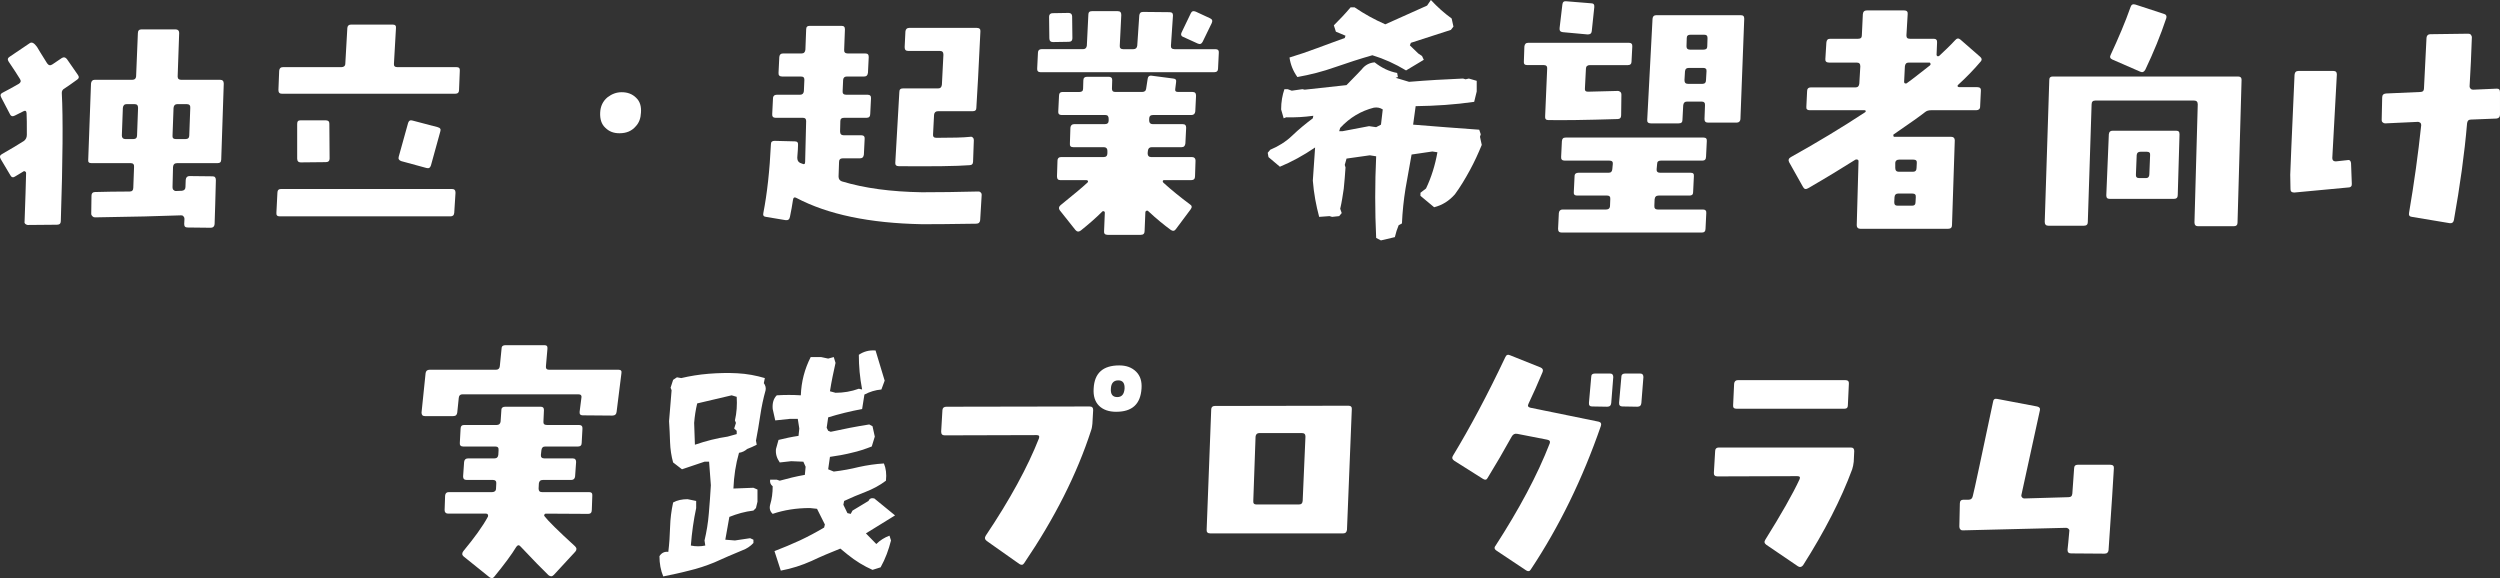
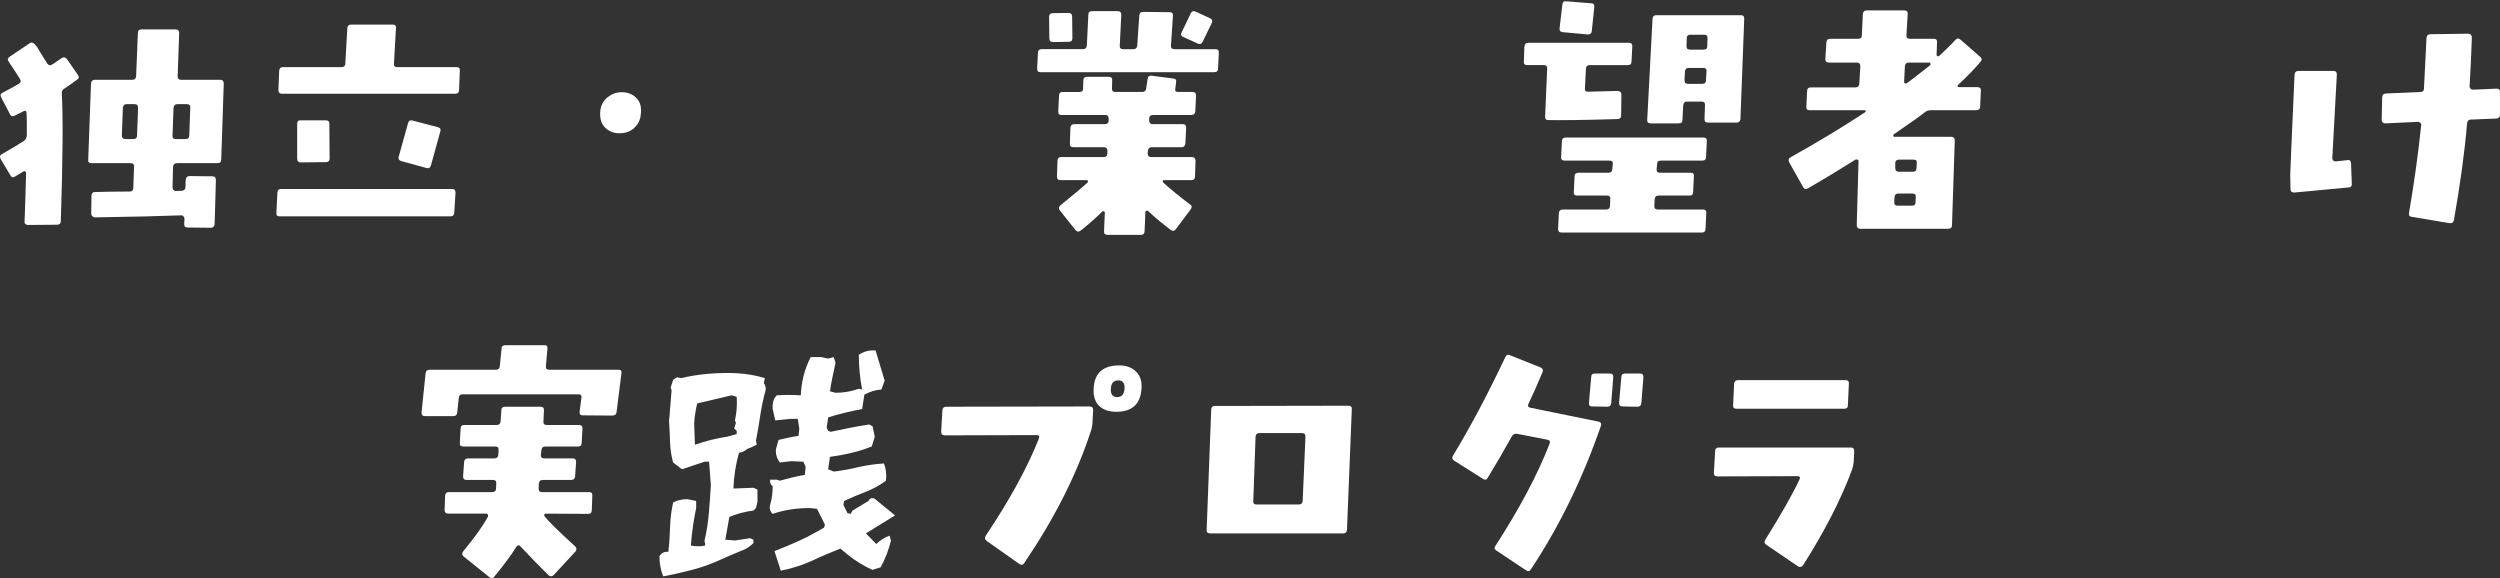
<svg xmlns="http://www.w3.org/2000/svg" id="_レイヤー_2" data-name="レイヤー 2" viewBox="0 0 1931.09 446.55">
  <rect x="0" y="0" width="1931.09" height="446.55" fill="#333333" stroke="none" />
  <defs>
    <style>
      .cls-1 {
        fill: #fff;
      }
    </style>
  </defs>
  <g id="_レイヤー_1-2" data-name="レイヤー 1">
    <g>
      <path class="cls-1" d="M59.68,61.45c-3.72,2.74-6.85,4.89-9.78,6.85-1.57.78-2.35,2.15-2.15,3.91.98,18.2.78,51.07-.78,98.63,0,1.76-.98,2.74-2.93,2.74l-22.5.2c-.78,0-1.37-.39-1.96-.78-.59-.59-.78-1.17-.59-1.96.59-16.24.98-28.77,1.17-37.18,0-.78-.2-1.17-.78-1.37-.39-.39-.98-.39-1.37,0l-6.46,3.91c-1.37.98-2.74.59-3.52-.98l-7.44-12.52c-.98-1.76-.78-2.94.98-3.91,6.65-3.72,12.33-7.24,17.02-10.18,1.37-1.17,2.15-2.54,2.15-4.7,0-8.02,0-13.5-.2-16.44,0-1.96-.98-2.54-2.35-1.76l-6.65,3.33c-1.76.98-3.13.59-3.91-1.17l-6.65-12.72c-.98-1.76-.59-2.94.98-3.72,3.91-1.96,8.02-4.31,12.52-6.85,1.57-.98,1.96-2.15.98-3.72-2.15-3.52-5.09-8.02-8.8-13.5-.98-1.56-.78-2.74.78-3.72l15.66-10.57c1.57-.98,3.33,0,5.48,2.94.98,1.76,3.52,5.87,7.83,12.72,1.17,1.57,2.35,1.96,4.11.78,1.37-.98,3.72-2.54,7.24-4.89,1.57-.98,2.74-.59,3.91.78l8.41,12.13c1.17,1.57.98,2.74-.39,3.72ZM170.83,123.48c0,1.76-.98,2.54-2.94,2.54h-31.11c-1.96,0-2.93.98-3.13,2.94l-.39,15.65c0,.78.2,1.57.59,1.96.59.59,1.17.98,1.96.98l4.7-.2c1.76-.2,2.74-1.17,2.74-2.94l.2-5.48c.2-1.96,1.17-2.94,2.94-2.94l17.81.2c1.76,0,2.54.98,2.54,2.94-.39,13.11-.59,24.46-.98,34.05-.19,1.76-1.17,2.74-2.93,2.74l-17.81-.2c-1.96,0-2.74-.78-2.74-2.74l.2-3.91c0-.78-.2-1.37-.78-1.96-.39-.59-.98-.78-1.76-.78-15.66.59-37.96,1.17-66.53,1.57-.78,0-1.37-.2-1.96-.78-.59-.59-.98-1.17-.98-1.96l.2-14.09c0-1.76.98-2.74,2.74-2.74,7.83-.2,16.63-.39,26.81-.39,1.76,0,2.74-.98,2.74-2.94l.59-16.05c.2-1.96-.78-2.94-2.54-2.94h-30.33c-1.96,0-2.74-.78-2.54-2.54l2.15-58.9c.2-1.96,1.17-2.94,2.94-2.94h28.96c1.76,0,2.74-.78,2.94-2.54l1.37-33.46c0-1.96.98-2.93,2.74-2.93h26.42c1.76,0,2.74.98,2.74,2.74l-1.17,33.66c0,1.76.98,2.54,2.74,2.54h30.13c1.76,0,2.74.98,2.74,2.94l-1.96,58.9ZM103.91,80.43h-6.07c-1.76,0-2.74.98-2.94,2.93l-.78,21.33c0,1.76.98,2.74,2.74,2.74h6.07c1.96,0,2.93-.98,2.93-2.74l.78-21.33c0-1.96-.78-2.93-2.74-2.93ZM144.22,80.43h-7.24c-1.76,0-2.74.98-2.93,2.93l-.78,21.33c-.2,1.76.59,2.74,2.54,2.74h7.44c1.96,0,2.94-.98,2.94-2.74l.78-21.33c.2-1.96-.78-2.93-2.74-2.93Z" />
      <path class="cls-1" d="M350.87,164.38c-.2,1.96-1.17,2.74-2.94,2.74h-131.89c-1.76,0-2.74-.78-2.54-2.74l.78-15.46c0-1.96.98-2.94,2.74-2.94h132.09c1.96,0,2.74.98,2.74,2.94l-.98,15.46ZM354.59,69.47c0,1.96-.98,2.94-2.94,2.94h-133.85c-1.96,0-2.74-.98-2.74-2.94l.59-14.87c.2-1.96,1.17-2.74,2.94-2.74h45.2c1.76,0,2.94-.98,2.94-2.74l1.57-27.59c.2-1.76,1.17-2.54,2.94-2.54h32.09c1.76,0,2.74.78,2.54,2.54l-1.57,27.59c-.2,1.76.59,2.74,2.54,2.74h45.79c1.76,0,2.74.78,2.54,2.74l-.59,14.87ZM251.66,125.24l-19.37.2c-1.76,0-2.74-.98-2.74-2.94v-26.81c0-1.96.78-2.74,2.54-2.74h19.57c1.76,0,2.74.78,2.74,2.54l.2,27.01c0,1.76-.98,2.74-2.94,2.74ZM332.87,127.78c-.59,1.76-1.57,2.54-3.52,1.96l-19.37-5.28c-1.76-.59-2.54-1.76-1.96-3.52l7.24-26.03c.59-1.76,1.76-2.35,3.52-1.76l19.37,5.09c1.96.59,2.54,1.56,1.96,3.33l-7.24,26.22Z" />
      <path class="cls-1" d="M491.18,97.45c-3.13,3.72-7.24,5.48-12.72,5.48-4.5,0-8.02-1.37-10.96-4.31-2.93-2.74-4.11-6.65-3.91-11.54.2-5.09,2.15-9,5.68-11.94,3.33-2.54,6.85-3.91,10.96-3.91,4.5,0,8.22,1.37,11.15,4.31,2.94,2.74,4.11,6.65,3.72,11.55-.19,4.11-1.37,7.63-3.91,10.37Z" />
-       <path class="cls-1" d="M757.13,170.05c-.2,1.76-1.17,2.74-3.13,2.74-21.13.39-35.22.39-42.07.39-40.12-.78-72.4-7.44-96.86-20.35-1.37-.78-2.35-.19-2.54,1.57-.59,4.11-1.37,8.41-2.35,13.11-.39,1.96-1.37,2.74-3.33,2.54l-15.26-2.54c-1.76-.2-2.35-1.17-1.96-2.94,2.94-15.07,4.89-32.87,5.87-53.23,0-1.76.98-2.54,2.74-2.54l15.66.39c1.76,0,2.74.78,2.54,2.74,0,1.76-.2,5.09-.59,9.78,0,1.96.59,3.33,2.15,4.11l1.57.59c1.57.78,2.35.39,2.35-1.37l.78-31.51c0-1.76-.78-2.54-2.54-2.54h-21.13c-1.76,0-2.74-.98-2.54-2.94l.59-11.94c0-1.96,1.17-2.93,2.93-2.93h18c1.76,0,2.74-.98,2.93-2.74l.39-8.8c0-1.76-.78-2.54-2.74-2.54h-14.48c-1.96,0-2.93-.98-2.74-2.94l.59-12.13c.2-1.96,1.17-2.74,2.94-2.74h14.28c1.76,0,2.74-.98,2.94-2.94l.59-15.65c0-1.96.98-2.74,2.74-2.74h24.46c1.96,0,2.74.78,2.74,2.74l-.59,15.65c-.19,1.96.78,2.94,2.74,2.94h13.5c1.96,0,2.74.78,2.74,2.74l-.59,12.13c-.2,1.96-1.17,2.94-2.94,2.94h-13.31c-1.76,0-2.74.78-2.93,2.54l-.39,8.8c-.2,1.76.78,2.74,2.74,2.74h16.63c1.76,0,2.74.98,2.54,2.93l-.59,11.94c0,1.96-.98,2.94-2.74,2.94h-17.42c-1.96,0-2.93.78-2.93,2.54l-.2,8.02c0,1.96.98,2.93,2.74,2.93h13.7c1.76,0,2.74.98,2.54,2.74l-.59,12.13c-.2,1.96-1.17,2.94-2.93,2.94h-13.31c-1.96,0-2.94.98-2.94,2.74l-.39,11.35c0,1.96.98,3.13,2.54,3.72,17.42,5.28,37.96,8.02,61.84,8.41,13.11,0,27.79-.19,43.64-.59.78,0,1.37.19,1.76.78.59.39.78,1.17.78,1.76l-1.17,19.57ZM754.19,83.17c0,1.96-.98,2.74-2.94,2.74h-26.81c-1.76,0-2.74.98-2.94,2.74l-.78,15.07c-.2,1.76.59,2.74,2.54,2.74,12.13,0,20.94-.2,26.22-.78.78-.2,1.37,0,1.96.59.59.59.78,1.17.78,1.96l-.59,16.63c0,1.76-.98,2.74-2.74,2.74-9.98.78-28.18.98-54.6.78-1.96,0-2.93-.98-2.74-2.74l3.13-54.6c0-1.96.98-2.74,2.74-2.74h27.2c1.76,0,2.74-.98,2.93-2.93.2-3.91.59-11.54,1.17-23.09,0-1.96-.78-2.94-2.74-2.94h-24.46c-1.96,0-2.74-.98-2.74-2.93l.59-12.13c.2-1.76,1.17-2.74,2.93-2.74h52.25c1.96,0,2.94.98,2.74,2.74-1.37,28.18-2.35,47.75-3.13,58.9Z" />
      <path class="cls-1" d="M940.88,52.84c0,1.96-.98,2.93-2.94,2.93h-134.24c-1.76,0-2.74-.98-2.54-2.93l.59-12.13c0-1.76.98-2.74,2.74-2.74h32.09c1.76,0,2.74-.98,2.93-2.74l1.17-23.87c0-1.96.98-2.74,2.74-2.74h19.96c1.96,0,2.74.98,2.74,2.94l-1.17,23.68c-.2,1.76.78,2.74,2.54,2.74h8.02c1.76,0,2.74-.98,2.94-2.74l1.57-23.29c.2-1.76.98-2.74,2.94-2.74l20.35.2c1.96,0,2.74.78,2.74,2.54l-1.57,23.29c-.2,1.76.78,2.74,2.74,2.74h31.7c1.76,0,2.74.98,2.54,2.74l-.59,12.13ZM825.62,32.29l-12.33.2c-1.76,0-2.74-.98-2.74-2.94l-.2-16.63c0-1.76.98-2.74,2.74-2.74l12.33-.2c1.76,0,2.74.98,2.74,2.74l.2,16.83c0,1.76-.98,2.74-2.74,2.74ZM923.27,86.1c-.2,1.76-1.17,2.74-2.93,2.74h-29.74c-1.96,0-2.94.98-2.94,2.94v1.37c0,1.76.98,2.74,2.74,2.74h23.09c1.96,0,2.74.98,2.74,2.74l-.59,12.13c-.2,1.96-1.17,2.93-2.94,2.93h-23.09c-1.76,0-2.74.98-2.93,2.74l-.2,1.96c0,1.96.98,2.94,2.74,2.94h31.51c1.76,0,2.74.98,2.74,2.74l-.39,12.13c0,1.96-.98,2.94-2.93,2.94h-20.94c-.59,0-.98.2-.98.59-.2.39,0,.98.39,1.37,6.46,5.87,13.31,11.35,20.35,16.63,1.76.98,1.96,2.35.78,3.91l-11.54,15.46c-.98,1.37-2.15,1.57-3.72.59-5.09-3.72-10.96-8.42-17.42-14.48-.59-.59-.98-.59-1.57-.39-.39.2-.78.59-.78,1.17l-.59,14.48c0,1.96-.98,2.93-2.94,2.93h-25.63c-1.96,0-2.94-.98-2.74-2.74l.59-14.48c0-.39-.2-.78-.78-.98-.39-.19-.78-.19-1.17.2-5.09,5.09-10.76,9.98-16.63,14.68-1.57,1.17-2.94.98-4.11-.39l-12.13-15.27c-.98-1.37-.78-2.74.59-3.91,9.59-7.83,16.63-13.5,20.94-17.61.39-.39.39-.78.2-1.17s-.59-.59-1.17-.59h-20.16c-1.76,0-2.54-.98-2.54-2.94l.39-12.13c0-1.76.98-2.74,2.74-2.74h32.87c1.96,0,2.94-.98,2.94-2.94v-1.96c0-1.76-.98-2.74-2.74-2.74h-23.68c-1.96,0-2.74-.98-2.54-2.93l.39-12.13c.2-1.76,1.17-2.74,2.94-2.74h23.68c1.96,0,2.93-.98,2.93-2.74v-1.37c0-1.96-.78-2.94-2.54-2.94h-33.85c-1.76,0-2.74-.98-2.54-2.74l.59-12.13c0-1.96.98-2.93,2.74-2.93h13.11c1.76,0,2.74-.78,2.74-2.54l.2-6.46c0-1.76.98-2.74,2.93-2.74h16.63c1.76,0,2.74.78,2.74,2.54l-.2,6.65c0,1.76.78,2.54,2.54,2.54h20.74c1.76,0,2.94-.78,3.13-2.54l1.17-7.63c.2-1.76,1.37-2.74,3.33-2.35l16.44,2.15c1.96.19,2.54,1.17,2.15,3.13l-.59,4.7c-.39,1.76.39,2.54,2.15,2.54h11.15c1.96,0,2.74.98,2.74,2.93l-.59,12.13ZM928.95,32.29c-.78,1.57-1.96,2.15-3.72,1.37l-11.15-5.09c-1.76-.59-2.15-1.96-1.37-3.52l7.05-14.68c.78-1.76,1.96-2.15,3.91-1.37l10.96,5.09c1.76.78,2.15,1.96,1.37,3.72l-7.04,14.48Z" />
-       <path class="cls-1" d="M1063,183.75c-.98-20.94-.98-41.88,0-63.01l-4.89-.78-18,2.54-1.37,4.89.59,1.96c-.39,5.48-.78,10.96-1.37,16.44-.78,5.28-1.57,10.57-2.74,15.46l1.17,3.33-1.96,2.35-5.48.59-1.96-.59-8.02.59c-2.35-8.8-4.11-18-4.89-27.98l1.76-25.63c-9.2,6.26-18.2,11.15-27.2,14.87l-8.81-7.44-.59-3.33,1.96-2.35c6.07-2.54,11.94-6.07,17.02-10.96,5.09-4.89,10.37-9.2,15.85-13.31l.39-1.96c-7.04.98-14.09,1.37-20.94,1.17l-1.96.78-1.96-6.85c0-5.87.98-11.15,2.54-15.65h2.54l3.13,1.17,8.22-1.17,1.76.39,32.29-3.52,8.02-8.22,3.72-3.91c2.54-3.33,5.87-5.09,9.98-5.48,5.48,4.31,11.15,7.04,17.42,8.22l.59,3.13-1.76.59,10.37,3.13c13.89-1.17,27.79-1.96,41.68-2.54l1.96.59,2.54-.59,6.07,1.76v8.22l-1.96,8.02c-14.87,2.15-29.94,3.13-45.2,3.33l-1.96,14.28c17.22,1.37,34.25,2.74,51.07,3.91l1.17,3.52-.59,1.96,1.37,6.26c-2.74,6.65-5.67,13.11-9.2,19.57-3.52,6.46-7.24,12.72-11.54,18.59-4.5,5.09-9.78,8.41-16.05,9.98l-10.57-8.81v-2.35l4.31-3.33c4.11-8.61,7.04-18,8.8-27.98l-3.91-.59-16.05,2.35-4.7,26.42c-1.37,8.61-2.35,17.61-2.74,26.81l-2.54,1.37c-1.17,2.74-2.15,5.87-2.94,9.2l-10.76,2.54-3.72-1.96ZM996.07,44.42c7.05-2.15,14.09-4.5,21.33-7.24,7.24-2.74,14.48-5.28,21.33-7.83l.59-1.76-7.44-3.13-1.57-4.89c4.5-4.5,8.81-9,12.92-13.89h3.13c7.44,5.09,15.26,9.39,23.68,13.11l32.29-14.48,2.94-4.31c5.09,5.48,10.37,10.18,16.05,14.28l1.37,6.26-1.96,2.54-30.92,9.98-.78,1.96,6.46,6.26,2.93,1.96,1.37,2.94-13.7,8.22c-8.41-5.09-17.02-9-26.03-11.74-9.59,2.74-19.18,5.87-28.77,9.2-9.39,3.33-19.18,5.87-29.16,7.63-3.33-4.7-5.28-9.59-6.07-15.07ZM1057.52,97.45l5.48.78,3.72-1.96,1.37-11.74c-2.15-1.37-4.31-1.76-6.85-1.37-9.98,2.54-18.59,7.63-26.03,15.65l-.78,2.54h2.54l20.55-3.91Z" />
      <path class="cls-1" d="M1260.26,47.55c0,1.76-.98,2.74-2.74,2.74h-29.55c-1.76,0-2.94.98-2.94,2.74l-.78,15.26c-.2,1.76.59,2.54,2.35,2.54,2.74,0,10.37-.19,23.09-.59.78,0,1.37.39,1.96.78.59.59.78,1.17.78,1.96l-.2,16.05c0,1.96-.98,2.93-2.74,2.93-24.85.78-42.66.98-53.62.78-1.76,0-2.54-.98-2.35-2.94l1.57-36.79c.19-1.76-.78-2.74-2.54-2.74h-12.92c-1.96,0-2.74-.98-2.54-2.74l.39-11.54c.2-1.96,1.17-2.93,2.94-2.93h77.88c1.76,0,2.74.98,2.54,2.93l-.59,11.54ZM1317.79,121.13c0,1.96-.98,2.93-2.74,2.93h-32.09c-1.96,0-2.93.78-2.93,2.54l-.39,4.11c-.2,1.76.78,2.74,2.74,2.74h23.68c1.76,0,2.54.78,2.35,2.74l-.59,12.33c0,1.76-.98,2.54-2.74,2.54h-23.87c-1.96,0-2.93.98-3.13,2.94l-.2,4.89c-.2,1.96.78,2.94,2.54,2.94h35.03c1.76,0,2.74.98,2.54,2.74l-.59,12.13c0,1.96-.98,2.93-2.74,2.93h-108.41c-1.96,0-2.74-.98-2.74-2.93l.59-12.13c.2-1.76,1.17-2.74,2.94-2.74h33.66c1.76,0,2.93-.98,2.93-2.94l.2-4.89c.2-1.96-.59-2.94-2.35-2.94h-23.29c-1.76,0-2.74-.78-2.54-2.54l.59-12.33c0-1.96,1.17-2.74,2.94-2.74h23.29c1.96,0,2.74-.98,2.93-2.74l.39-4.11c.2-1.76-.78-2.54-2.74-2.54h-34.44c-1.96,0-2.94-.98-2.74-2.93l.59-12.13c.2-1.96.98-2.74,2.94-2.74h106.45c1.76,0,2.74.78,2.54,2.74l-.59,12.13ZM1229.53,24.07c-.2,1.76-1.17,2.54-3.13,2.54l-19.18-1.76c-1.96-.2-2.74-1.17-2.54-3.13l2.15-18.2c.2-1.96,1.17-2.74,2.94-2.54l19.37,1.57c1.76,0,2.54.98,2.35,2.94l-1.96,18.59ZM1344.4,91.97c-.2,1.76-1.17,2.74-2.94,2.74h-22.11c-1.96,0-2.74-.98-2.74-2.74l.39-10.57c.2-1.96-.78-2.94-2.54-2.94h-11.35c-1.76,0-2.74.98-2.94,2.94l-.59,11.35c0,1.76-.98,2.54-2.94,2.54h-21.53c-1.96,0-2.93-.98-2.74-2.74l4.11-78.08c.19-1.96,1.17-2.74,2.93-2.74h65.16c1.96,0,2.74.78,2.74,2.74l-2.94,77.49ZM1315.63,52.45h-10.96c-1.96,0-2.94.78-3.13,2.74l-.39,6.65c0,1.96.78,2.93,2.74,2.93h11.15c1.76,0,2.74-.98,2.74-2.93l.39-6.85c.19-1.76-.78-2.54-2.54-2.54ZM1316.22,26.81h-10.18c-2.15,0-3.13.78-3.13,2.54l-.2,6.46c0,1.76.98,2.54,2.74,2.54h10.37c1.96,0,2.93-.78,2.93-2.54l.2-6.46c0-1.76-.78-2.54-2.74-2.54Z" />
      <path class="cls-1" d="M1512.5,65.56c-.39.2-.39.59-.39,1.17.39.39.78.59,1.17.59h14.09c1.96,0,2.94.98,2.74,2.74l-.59,12.33c0,1.76-1.17,2.74-2.94,2.74h-34.64c-2.15,0-3.72.39-5.09,1.57-3.13,2.54-11.15,8.22-24.27,17.22-.2.19-.2.59,0,.98,0,.59.2.78.59.78h44.03c1.76,0,2.74.98,2.74,2.74l-2.15,65.56c0,1.76-.98,2.74-2.94,2.74h-67.9c-1.76,0-2.74-.98-2.74-2.74l1.37-49.31c0-.78-.2-1.17-.78-1.37-.59-.2-.98-.2-1.57,0-9.59,6.07-21.72,13.5-36.59,22.11-1.76.98-2.94.78-3.91-.98l-10.76-19.18c-.78-1.57-.39-2.93,1.37-3.91,20.35-11.35,39.53-22.9,57.34-34.64.39-.2.59-.59.39-.98,0-.39-.19-.59-.78-.59h-42.46c-1.76,0-2.74-.78-2.54-2.54l.59-12.33c0-1.76.98-2.74,2.74-2.74h34.64c1.76,0,2.74-.98,2.94-2.93l.78-13.31c0-1.96-.78-2.94-2.74-2.94h-21.33c-2.15,0-3.13-.98-2.94-2.74l.78-12.72c.2-1.96.98-2.93,2.94-2.93h21.52c1.96,0,2.94-.78,2.94-2.54l.78-16.44c.2-1.96,1.17-2.93,3.13-2.93h28.77c1.96,0,2.94.98,2.74,2.74l-.98,16.63c0,1.76.78,2.54,2.74,2.54h18.39c1.76,0,2.74.98,2.54,2.93l-.39,9.59c0,.39.39.78.78.98.59,0,.98,0,1.17-.2,3.91-3.72,8.22-7.63,12.52-12.33,1.17-1.37,2.54-1.57,3.91-.39l15.26,13.31c1.37,1.17,1.57,2.35.59,3.52-5.28,6.26-11.15,12.33-17.61,18.2ZM1477.08,149.5h-10.76c-1.76,0-2.74.78-2.93,2.74l-.2,3.91c0,1.96.78,2.74,2.74,2.74h10.96c1.76,0,2.74-.78,2.74-2.74l.2-3.91c.2-1.96-.78-2.74-2.74-2.74ZM1477.86,123.28h-10.76c-1.96,0-3.13.98-3.13,2.74v3.72c0,1.96.98,2.94,2.74,2.94h10.96c1.76,0,2.74-.98,2.74-2.94l.2-3.91c.19-1.76-.78-2.54-2.74-2.54ZM1491.17,49.12c-.19-.59-.39-.78-.98-.78h-15.85c-1.76,0-2.74.98-2.94,2.94l-.59,11.94c0,.59.2.98.59,1.17.59.2,1.17.2,1.57-.19,3.91-2.74,9.79-7.44,17.81-13.7.39-.39.59-.78.39-1.37Z" />
-       <path class="cls-1" d="M1728.35,172.01c0,1.76-.98,2.74-2.94,2.74h-27.59c-1.76,0-2.74-.98-2.74-2.94l2.54-91.19c0-1.96-.98-2.94-2.74-2.94h-76.51c-1.76,0-2.74.98-2.74,2.94l-2.94,90.99c0,1.76-.98,2.74-2.94,2.74h-27.59c-1.76,0-2.74-.98-2.74-2.94l3.52-109.78c0-1.76.98-2.54,2.74-2.54h143.05c1.76,0,2.74.78,2.74,2.54l-3.13,110.37ZM1682.17,150.68c0,1.96-.98,2.94-2.94,2.94h-49.51c-1.96,0-2.74-.78-2.74-2.74l1.96-47.16c.2-1.96,1.17-2.74,2.94-2.74h49.12c1.76,0,2.54.78,2.54,2.74l-1.37,46.97ZM1657.12,53.81c-.98,1.76-2.15,2.35-3.91,1.57l-21.53-9.39c-1.76-.78-2.15-1.96-1.37-3.52,6.07-13.11,11.35-25.44,15.46-37.18.59-1.76,1.76-2.35,3.72-1.76l22.11,7.24c1.57.39,2.15,1.57,1.76,3.13-4.5,13.5-9.98,26.81-16.24,39.92ZM1658.29,117.22h-4.89c-1.76,0-2.74.78-2.94,2.54l-.59,14.87c-.2,1.96.59,2.94,2.54,2.94h5.28c1.57,0,2.54-.98,2.54-2.94l.59-14.87c.2-1.76-.78-2.54-2.54-2.54Z" />
      <path class="cls-1" d="M1813.87,144.81l-41.68,3.91c-1.96,0-2.93-.78-2.93-2.54l-.2-11.15c0-2.54,1.17-28.38,3.33-77.3.2-1.96,1.17-2.94,3.13-2.94h26.81c1.96,0,2.74.98,2.74,2.74l-3.52,64.58c0,.78.2,1.37.78,1.96.39.39,1.17.59,1.96.59l9-.98c1.76-.39,2.54.59,2.74,2.35l.59,15.85c.2,1.76-.78,2.93-2.74,2.93ZM1928.35,91.58l-19.76.78c-1.76,0-2.74.98-2.94,2.94-1.96,23.29-5.48,48.33-10.18,74.75-.39,1.76-1.37,2.54-3.13,2.35l-29.35-4.89c-1.76-.2-2.54-1.17-2.15-3.13,3.91-22.9,7.04-45.4,9.39-67.71,0-.78-.2-1.37-.59-1.76-.59-.39-1.17-.78-1.96-.78l-25.24,1.17c-.78,0-1.37-.2-1.96-.78-.59-.39-.78-1.17-.78-1.76l.39-17.42c0-1.96.98-2.94,2.93-3.13l26.61-1.17c1.76,0,2.74-.98,2.74-2.74.78-14.09,1.37-27,1.96-39.14.2-1.76,1.17-2.74,2.94-2.74l29.35-.39c.78,0,1.37.2,1.96.78.39.59.78,1.17.78,1.96-.39,12.13-.98,24.85-1.76,37.96,0,.59.2,1.17.78,1.76.59.59,1.17.78,1.96.78l17.81-.78c1.96-.2,2.93.59,2.93,2.54v17.61c0,1.76-.98,2.74-2.74,2.93Z" />
      <path class="cls-1" d="M476.3,318.08c-.2,1.96-1.37,2.93-3.33,2.93l-22.9-.19c-1.76,0-2.54-.98-2.35-2.74l1.37-10.76c.39-1.96-.59-2.74-2.35-2.74h-89.43c-1.76,0-2.74.78-2.94,2.74l-1.17,11.35c-.2,1.76-1.17,2.74-3.13,2.74h-21.92c-1.76,0-2.54-.98-2.54-2.74l3.13-30.33c.2-1.76,1.17-2.74,3.13-2.74h51.27c1.76,0,2.74-.98,2.94-2.74l1.37-13.7c0-1.76,1.17-2.54,2.94-2.54h30.13c1.76,0,2.54.78,2.35,2.74l-1.17,13.5c-.2,1.76.59,2.74,2.35,2.74h53.81c1.76,0,2.54.98,2.15,2.74l-3.72,29.74ZM457.12,394c0,1.96-.98,2.94-2.74,2.94l-32.68-.19c-.59,0-.98.19-1.17.78-.39.59-.2.98.2,1.37,2.54,3.33,10.37,11.15,23.48,23.09,1.37,1.37,1.37,2.74.2,4.11l-16.63,18c-1.37,1.37-2.54,1.37-4.11.2-4.5-4.31-11.74-11.74-21.53-22.11-1.17-1.37-2.15-1.37-3.33.2-3.52,5.87-9.2,13.5-17.02,23.09-.98,1.37-2.35,1.37-3.72.39l-19.96-16.05c-1.37-1.17-1.37-2.54-.2-4.11,8.41-10.18,14.87-18.98,18.98-26.61.2-.39.2-.98,0-1.57-.39-.59-.78-.78-1.37-.78h-29.35c-1.76,0-2.74-.98-2.74-2.74l.39-11.15c.2-1.96,1.17-2.74,2.94-2.74h33.46c1.76,0,2.93-.98,2.93-2.74l.2-3.91c.2-1.76-.78-2.74-2.54-2.74h-20.35c-1.96,0-2.74-.98-2.74-2.74l.78-11.15c.2-1.76,1.17-2.74,2.94-2.74h20.35c1.96,0,2.93-.98,3.13-2.74l.2-3.52c.2-1.96-.59-2.94-2.54-2.94h-24.85c-1.76,0-2.74-.98-2.54-2.74l.59-10.96c0-1.96.98-2.94,2.74-2.94h25.24c1.76,0,2.74-.98,2.94-2.74l.59-8.81c0-1.76,1.17-2.54,2.94-2.54h27.4c1.76,0,2.54.78,2.54,2.54l-.39,8.81c-.2,1.76.59,2.74,2.54,2.74h24.85c1.96,0,2.93.98,2.74,2.94l-.59,10.96c0,1.76-.98,2.74-2.74,2.74h-25.44c-1.76,0-2.74.98-2.94,2.94l-.39,3.52c-.2,1.76.78,2.74,2.74,2.74h21.92c1.76,0,2.54.98,2.54,2.74l-.78,11.15c-.2,1.76-1.17,2.74-2.94,2.74h-21.92c-1.96,0-2.94.98-3.13,2.74l-.2,3.91c0,1.76.78,2.74,2.54,2.74h36.4c1.76,0,2.74.78,2.54,2.74l-.39,11.15Z" />
      <path class="cls-1" d="M509.38,429.62c1.57-2.54,3.91-3.72,6.85-3.33.78-6.26,1.17-12.72,1.37-19.18.19-6.46.98-12.72,2.35-18.98,3.13-1.76,7.05-2.54,11.15-2.54l6.65,1.37v5.48c-1.96,9.2-3.33,18.78-4.11,28.96,3.72.78,7.44.78,11.15,0l-.59-3.91c1.57-6.65,2.74-13.5,3.33-20.94.59-7.24,1.17-14.48,1.57-21.72l-1.37-18.2h-3.52l-17.42,5.87-6.85-5.28c-1.37-4.89-2.15-10.18-2.35-15.46-.2-5.48-.39-10.96-.78-16.44l1.96-23.87-.78-1.96,1.96-6.07,2.94-1.96,3.33.59c6.65-1.56,13.7-2.74,21.13-3.33,7.44-.59,14.87-.78,22.11-.39,7.63.39,14.68,1.76,21.33,3.72l-.78,3.91c1.17,1.57,1.76,3.52,1.37,5.48-1.76,6.26-3.13,12.72-4.11,19.37-.98,6.85-2.15,13.31-3.33,19.57l.59,3.13c-2.54,1.37-4.89,2.35-7.44,3.33-1.76,1.57-3.72,2.54-6.26,2.94-2.54,8.8-3.91,18-4.31,27.59l15.46-.59,3.13,1.37v9.39l-1.17,4.89-1.96,1.96c-6.65.78-12.72,2.54-18.59,4.89l-3.13,17.61,7.44.59,11.74-1.76,2.54,1.17v2.54c-2.35,2.54-5.28,4.5-8.61,5.68-7.05,2.93-14.48,6.07-21.72,9.39-6.26,2.54-12.72,4.7-19.37,6.26-6.65,1.76-13.31,3.13-19.96,4.5-1.96-4.7-2.93-9.98-2.93-15.65ZM569.06,335.3v-2.54l-1.96-1.76,1.37-4.31-.78-1.96c1.37-5.87,1.76-11.94,1.37-18.2l-3.91-1.17-26.61,6.26c-1.17,4.89-1.96,9.98-2.35,15.07l.59,16.83c8.61-2.93,17.02-5.09,25.24-6.26l7.05-1.96ZM598.22,425.7c6.65-2.54,13.11-5.28,19.57-8.22,6.26-2.94,12.52-6.26,18.79-9.98l.59-2.35-6.07-12.13-5.48-.59c-10.57,0-20.16,1.56-28.77,4.5-1.96-1.76-2.74-4.11-1.96-7.04,1.37-4.5,1.96-9.2,1.96-14.28-1.57-1.17-2.35-2.94-1.96-5.09h5.09l2.35.78c6.26-1.76,12.72-3.33,19.37-4.5l.59-6.26-1.76-3.91-9.39-.39-8.81.98c-2.35-3.33-3.33-6.65-2.94-10.37l1.96-7.04c4.89-1.17,9.98-2.35,15.46-3.13l.59-5.67-1.17-7.44h-6.26l-11.15,1.17-1.96-8.81c-.39-4.5.59-8.02,3.13-10.57,6.26-.39,12.52-.39,18.59,0,.39-10.57,2.94-20.35,7.63-29.55h8.02l5.48,1.17,4.31-1.17,1.37,4.5c-1.57,7.05-3.13,14.28-4.31,21.92l4.31,1.17c6.07,0,12.13-.98,18-3.13l2.54.59c-1.76-9.2-2.54-18-2.54-26.81,3.72-2.54,8.02-3.72,12.92-3.33l7.04,23.29-2.54,6.85c-4.7.39-9,1.76-13.11,3.91l-1.76,11.15c-9.2,1.76-18,3.91-26.22,6.46l-1.17,8.02,1.17,2.35,1.96.78c9.78-2.15,19.76-4.11,29.74-5.67l2.54,1.37,1.76,8.02-2.35,7.63c-5.09,1.96-10.18,3.72-15.66,4.89-5.48,1.37-10.96,2.35-16.63,3.13l-1.37,9.59,4.31,1.76c6.65-.78,13.11-1.96,19.37-3.52,6.26-1.37,12.72-2.35,19.37-2.74,1.57,3.72,2.15,8.22,1.57,13.31-4.89,3.72-10.18,6.46-15.66,8.61-5.67,2.15-11.15,4.5-16.63,7.04l-.59,2.94,3.13,6.46,2.54.59,1.37-2.54,12.33-7.44c.78-1.76,2.15-2.54,4.5-1.96l16.05,13.11-22.5,13.89,8.02,8.22c2.94-2.94,6.46-5.09,10.18-6.46l1.17,3.72c-1.76,7.04-4.31,14.09-8.02,20.74l-6.26,1.96c-6.65-2.93-13.11-6.85-19.37-11.94l-5.48-4.5c-7.44,2.94-14.87,6.07-22.31,9.59-7.44,3.33-15.26,5.87-23.68,7.44l-4.89-15.07Z" />
      <path class="cls-1" d="M843.81,327.27c-.2,1.76-.39,3.52-.98,5.09-10.96,33.85-28.18,67.9-51.66,102.54-.98,1.57-2.15,1.76-3.72.78l-25.24-17.81c-1.57-1.17-1.76-2.54-.78-4.11,18.79-27.98,32.48-53.23,41.09-75.14.59-1.76,0-2.54-1.76-2.54l-71.03.2c-1.96,0-2.74-.98-2.74-2.94l.98-16.63c.19-1.76,1.17-2.54,3.13-2.54l110.56-.2c1.96,0,2.74.98,2.74,2.74l-.59,10.57ZM862.2,318.08c-5.67,0-10.18-1.57-13.31-4.7s-4.5-7.63-4.11-13.31c.59-11.94,7.24-17.81,19.76-17.81,5.48,0,9.78,1.57,13.11,4.89,3.13,3.13,4.5,7.44,4.11,12.92-.78,12.13-7.24,18-19.57,18ZM863.77,293.81c-3.52,0-5.48,2.15-5.67,6.26-.39,4.5,1.37,6.65,4.89,6.65s5.28-2.15,5.67-6.46c.2-4.31-1.37-6.46-4.89-6.46Z" />
      <path class="cls-1" d="M1040.48,409.07c-.2,1.96-1.17,2.94-2.94,2.94h-102.74c-1.96,0-2.93-.98-2.74-2.94l3.52-92.75c0-1.76.98-2.74,2.74-2.74l103.32-.19c1.76,0,2.74.98,2.54,2.74l-3.72,92.95ZM1005.65,334.51h-32.87c-1.76,0-2.74.98-2.94,2.74l-1.76,49.7c-.2,1.96.78,2.74,2.54,2.74h32.48c1.96,0,2.94-.78,3.13-2.74l2.15-49.7c0-1.76-.78-2.74-2.74-2.74Z" />
      <path class="cls-1" d="M1182.36,439.99c-.78,1.37-1.96,1.57-3.52.59l-22.9-15.26c-1.57-.98-1.96-2.35-.78-3.72,18.2-28.18,32.29-54.4,41.88-79.06.59-1.57,0-2.54-1.96-2.93l-23.09-4.5c-1.96-.39-3.33.39-4.31,2.15-6.07,10.96-12.33,21.72-18.59,31.9-.78,1.57-1.96,1.76-3.52.78l-22.31-14.09c-1.57-1.17-1.96-2.35-.78-4.11,12.92-21.33,26.42-46.57,40.31-75.93.78-1.76,1.96-2.15,3.72-1.37l23.48,9.39c1.76.78,2.15,1.96,1.57,3.52-3.72,9-7.44,17.22-10.96,24.66-.78,1.57-.2,2.54,1.57,2.93l52.64,10.76c1.76.39,2.35,1.57,1.76,3.33-14.09,40.7-32.09,77.69-54.2,110.95ZM1244.59,311.23c-.2,1.96-1.17,2.93-3.13,2.93l-11.74-.2c-1.76,0-2.54-.98-2.35-2.94l1.76-19.96c0-1.76.98-2.54,2.94-2.54h11.54c1.76,0,2.54.98,2.54,2.74l-1.57,19.96ZM1267.87,311.23c-.2,1.96-1.17,2.93-3.13,2.93l-11.55-.2c-1.76,0-2.74-.98-2.54-2.94l1.76-19.96c0-1.76,1.17-2.54,2.93-2.54h11.55c1.76,0,2.54.98,2.54,2.74l-1.57,19.96Z" />
      <path class="cls-1" d="M1431.87,356.82c-.2,1.96-.59,3.72-1.17,5.68-8.61,23.29-21.33,47.94-37.96,74.16-1.17,1.37-2.35,1.76-3.91.78l-24.46-16.63c-1.57-1.17-1.76-2.35-.78-3.91,12.33-19.76,21.13-35.22,26.42-46.57.78-1.76.2-2.54-1.76-2.54l-61.64.2c-1.96,0-2.94-.98-2.74-2.94l.98-16.63c0-1.76.98-2.74,2.74-2.74h102.15c1.76,0,2.54.98,2.54,2.74l-.39,8.41ZM1427.37,312.99c0,1.96-.98,2.74-2.74,2.74h-83.17c-1.96,0-2.94-.78-2.74-2.74l.78-16.63c.2-1.76,1.17-2.74,2.93-2.74h82.97c1.96,0,2.93.98,2.74,2.74l-.78,16.63Z" />
-       <path class="cls-1" d="M1628.73,424.92c-.2,1.76-1.17,2.74-3.13,2.74l-25.83-.19c-1.96,0-2.74-.98-2.74-2.74.39-3.13.78-7.83,1.37-14.28.19-.78,0-1.37-.59-1.96-.39-.39-1.17-.78-1.76-.78l-80.04,1.96c-.78,0-1.37-.2-1.76-.78-.59-.59-.78-1.37-.78-2.15l.39-17.81c0-1.96.98-2.93,2.74-2.93h4.11c1.76,0,2.74-.98,3.13-2.74,1.37-5.09,6.46-29.55,15.66-72.79.2-1.96,1.37-2.74,3.13-2.35l30.92,5.87c1.76.39,2.54,1.37,2.15,2.94l-14.28,65.36c-.2.78,0,1.37.59,1.96.39.59.98.78,1.76.78l33.85-.98c1.96,0,2.94-.78,3.13-2.74l1.37-19.37c0-1.96.98-2.94,2.74-2.94h25.24c1.96,0,2.94.98,2.74,2.74-.39,7.63-1.76,28.77-4.11,63.21Z" />
    </g>
  </g>
</svg>